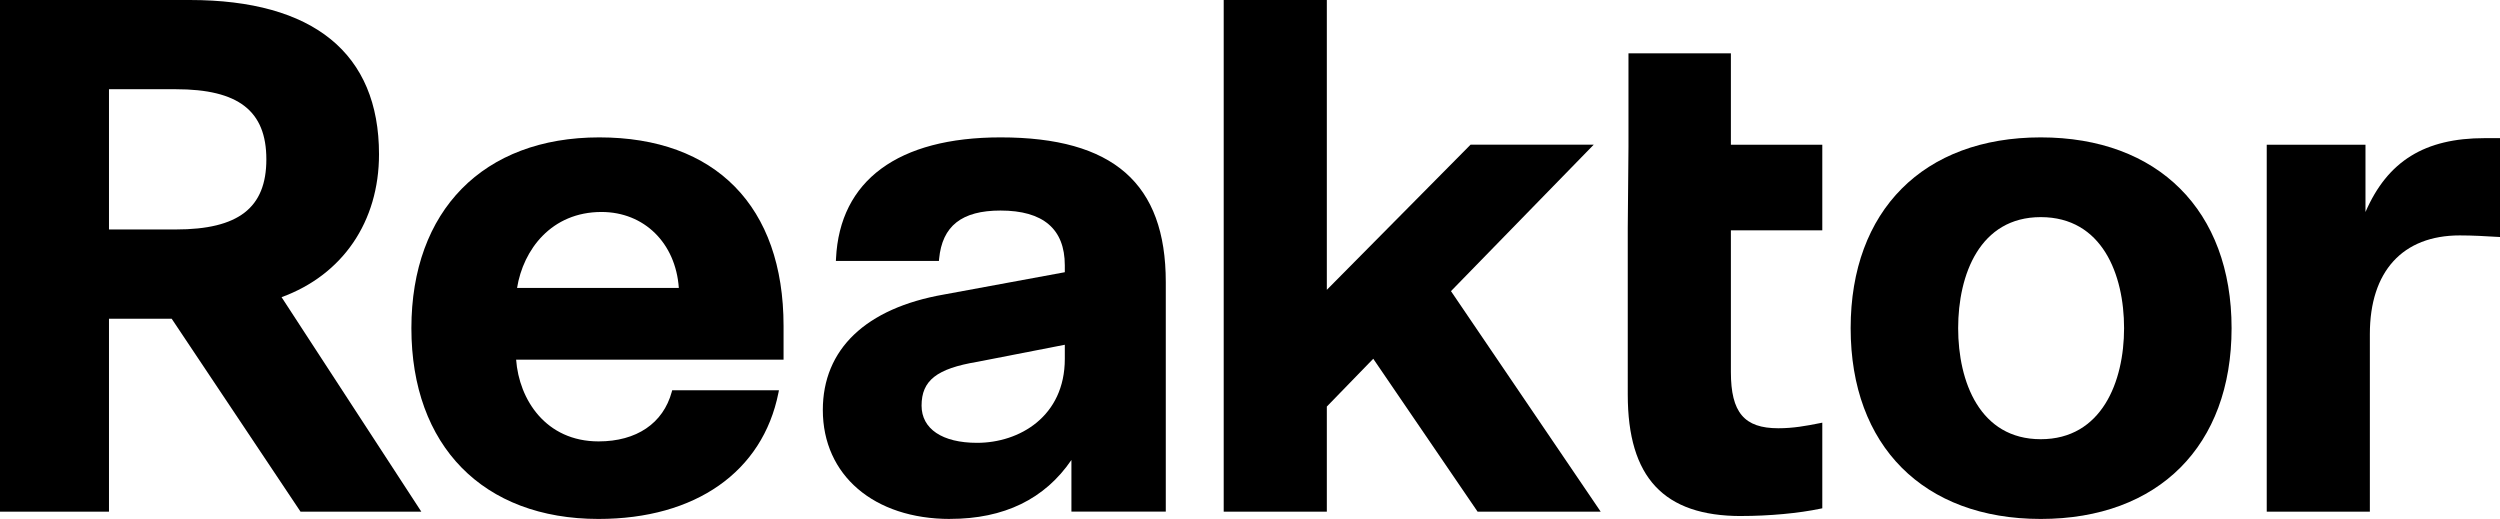
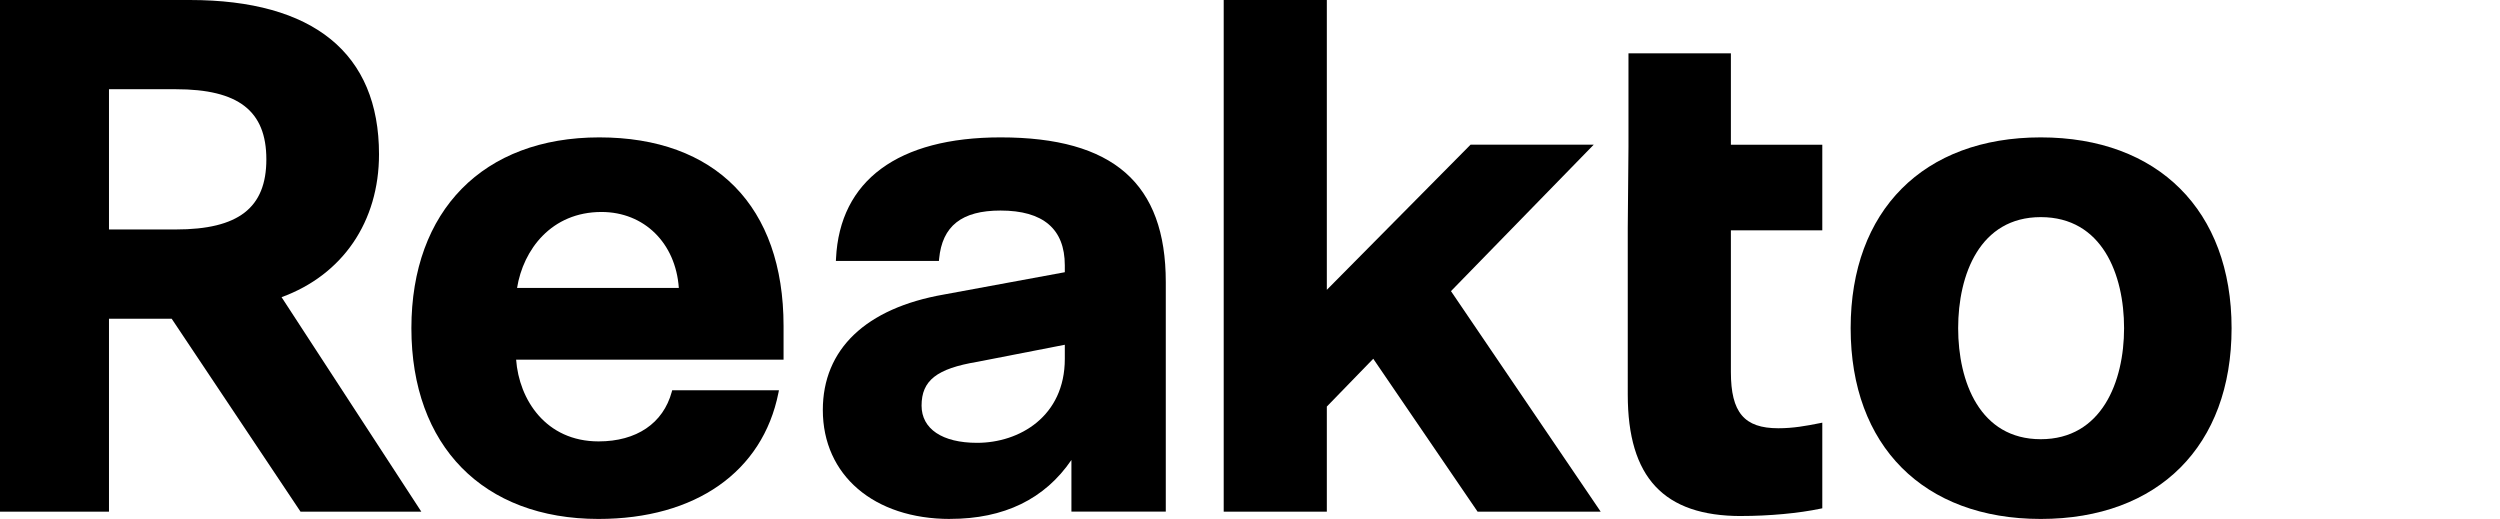
<svg xmlns="http://www.w3.org/2000/svg" viewBox="0 0 559.02 116.04">
  <g id="a" />
  <g id="b">
    <g>
      <path d="M94.21,114.41h-27.01l-28.81-43.14h-14.02v43.14H0V0H42.42c27.69,0,42.33,11.93,42.33,34.49,0,15.08-8.13,26.98-21.79,31.96l31.25,47.96ZM24.37,51.31h14.94c14.01,0,20.25-4.83,20.25-15.68s-6.25-15.68-20.25-15.68h-14.94v31.35Z" />
      <path d="M133.84,116.04c-25.82,0-41.85-16.35-41.85-42.66s16.1-42.66,42.02-42.66,41.2,15.37,41.2,42.17v7.53h-59.8c.65,8.91,6.62,18.28,18.44,18.28,8.48,0,14.44-4.03,16.36-11.07l.1-.37h23.87l-.12,.6c-3.53,17.65-18.56,28.18-40.21,28.18Zm-18.22-51.66h36.17c-.7-10.02-7.74-16.98-17.29-16.98-11.21,0-17.5,8.43-18.88,16.98Z" />
      <path d="M212.43,116.04c-17.01,0-28.44-9.79-28.44-24.36,0-13.59,9.61-22.76,27.05-25.82l27.06-4.99v-1.54c0-8.13-4.84-12.25-14.38-12.25-8.66,0-13.03,3.44-13.73,10.82l-.04,.45h-23.04l.03-.52c.82-17.48,13.89-27.11,36.79-27.11,25.21,0,36.95,10.28,36.95,32.36v51.32h-21.1v-11.55c-5.96,8.75-15.08,13.18-27.14,13.18Zm25.67-38.95l-19.53,3.81c-9.12,1.52-12.5,4.18-12.5,9.8,0,5.21,4.64,8.32,12.41,8.32,9.45,0,19.62-5.88,19.62-18.78v-3.15Z" />
      <path d="M357.92,114.41h-27.52l-.15-.22-23.18-33.97-10.38,10.69v23.5h-23.06V0h23.06V64.81l32.14-32.46h27.54l-31.92,32.75,33.47,49.3Z" />
      <path d="M389.33,115.39c-17.29,0-25.35-8.62-25.35-27.14V50.99l.16-18.14V11.93h22.9v20.43h20.44v19.14h-20.44v31.69c0,9.05,2.98,12.57,10.61,12.57,3.29,0,6.13-.51,9.23-1.13l.6-.12v19.15l-.4,.08c-4.86,1.03-11.49,1.64-17.75,1.64Z" />
      <path d="M456.33,116.04c-26.22,0-42.51-16.35-42.51-42.66s16.29-42.66,42.51-42.66,42.67,16.35,42.67,42.66-16.35,42.66-42.67,42.66Zm0-67.49c-13.62,0-18.47,12.83-18.47,24.83s4.85,24.83,18.47,24.83,18.63-12.83,18.63-24.83-4.89-24.83-18.63-24.83Z" />
-       <path d="M529.92,114.41h-23.06V32.36h22.08v15.05c4.94-11.4,13.26-16.52,26.64-16.52h3.44v22.11l-.53-.03c-2.72-.16-5.53-.33-8.47-.33-12.77,0-20.1,8.04-20.1,22.05v39.72Z" />
    </g>
  </g>
  <g id="c" />
  <g id="d" />
</svg>